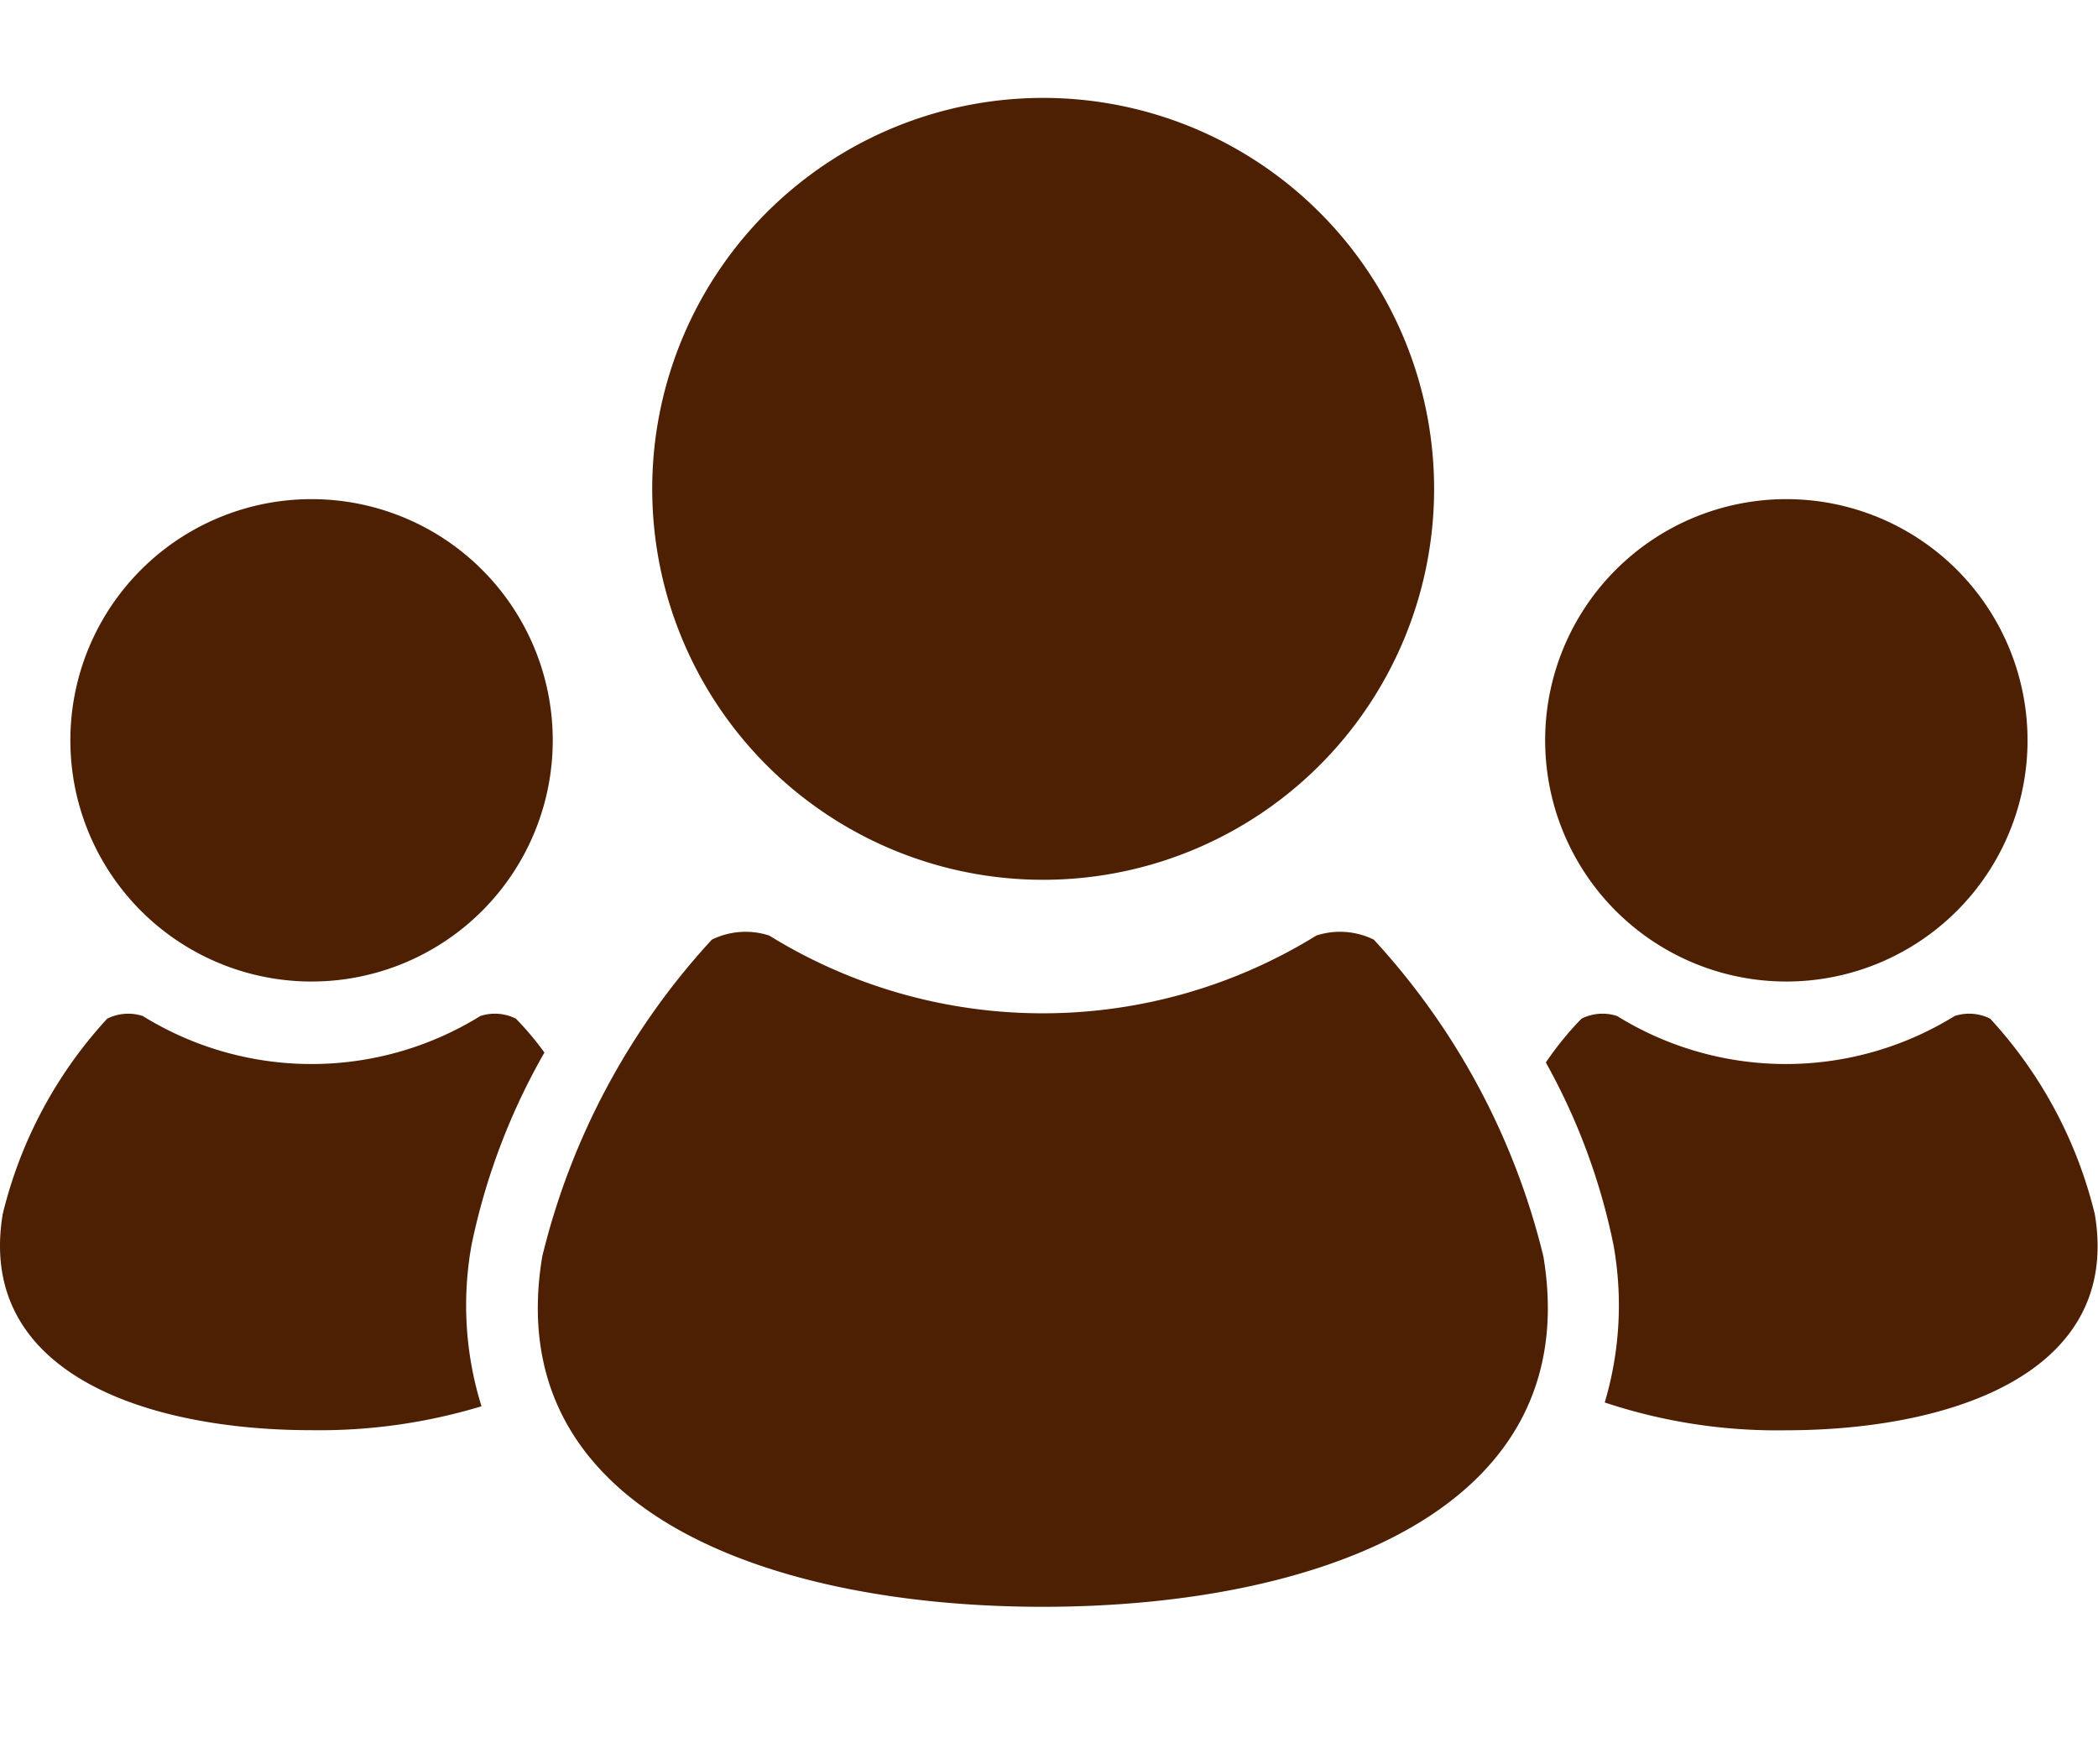
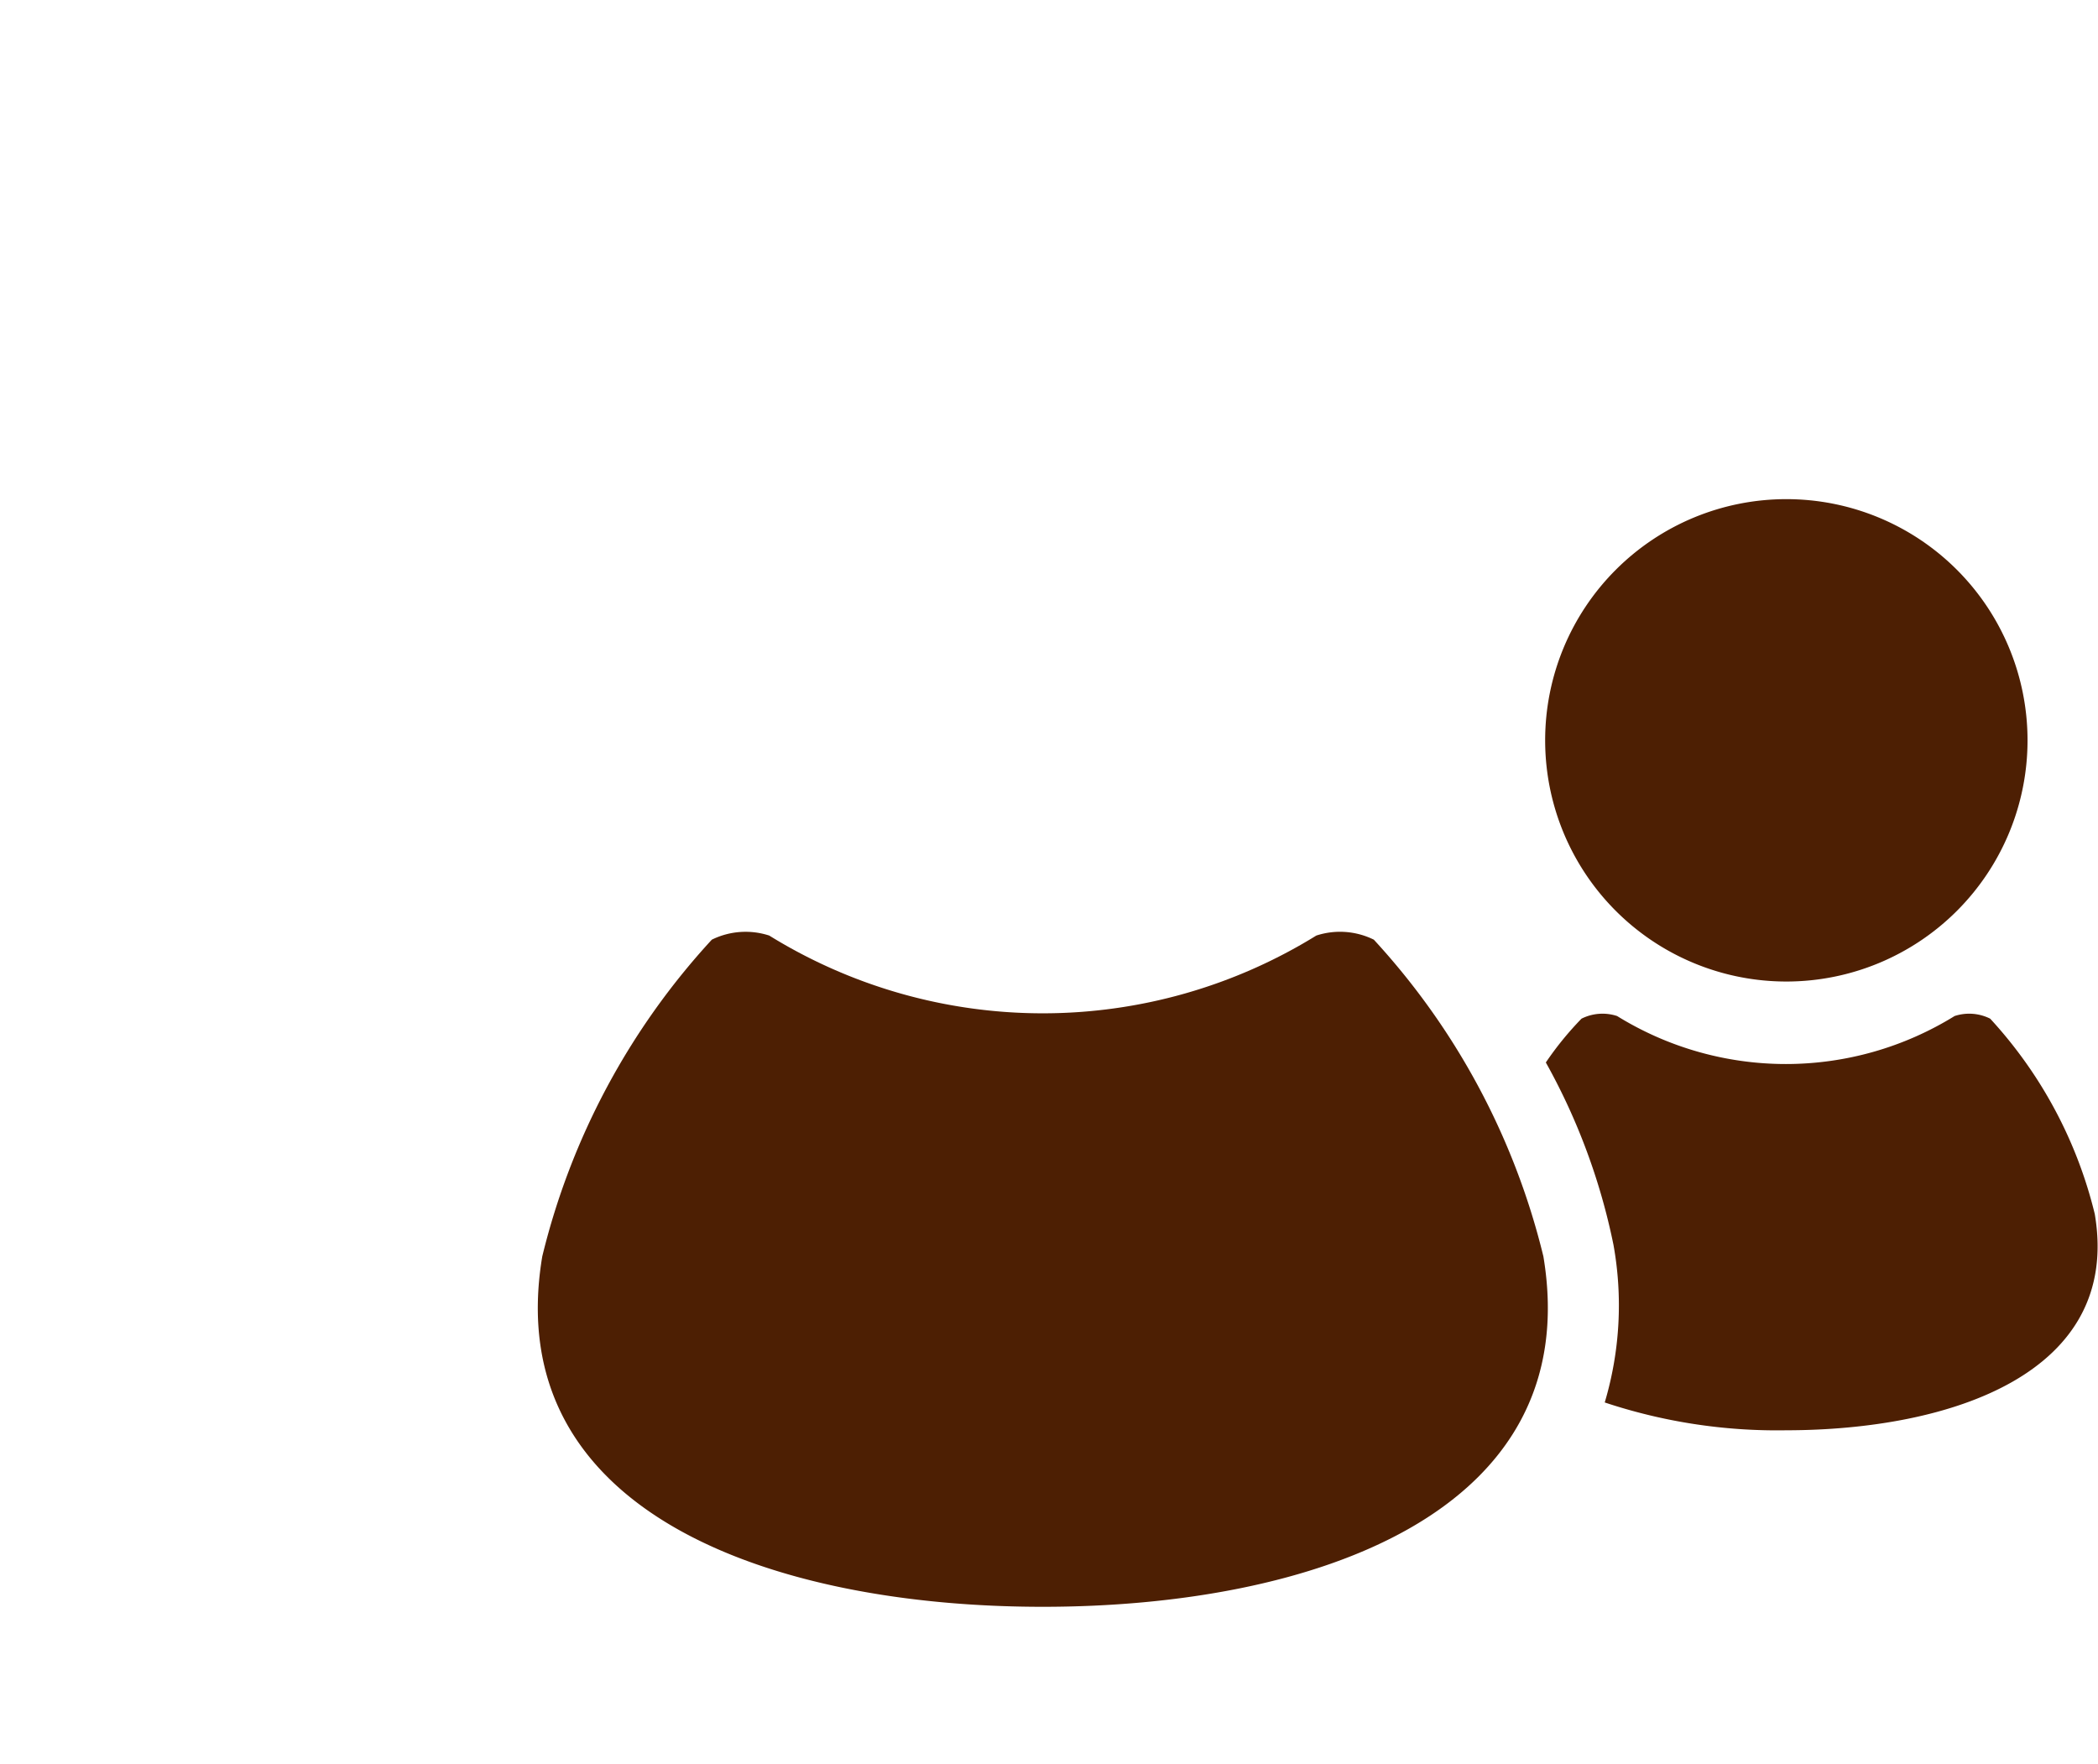
<svg xmlns="http://www.w3.org/2000/svg" height="18" viewBox="0 0 21.407 18" width="21.407">
  <g fill="#4d1f03">
    <path d="m379.548 174.723a2.461 2.461 0 1 0 -2.461-2.461 2.461 2.461 0 0 0 2.461 2.461z" transform="translate(-361.321 -164.708)" />
    <path d="m383 297.41a4.514 4.514 0 0 0 -1.067-1.993.478.478 0 0 0 -.363-.027 3.272 3.272 0 0 1 -3.444 0 .478.478 0 0 0 -.363.027 3.263 3.263 0 0 0 -.364.447 6.464 6.464 0 0 1 .69 1.86 3.476 3.476 0 0 1 -.089 1.609 5.563 5.563 0 0 0 1.847.284c1.697-.001 3.428-.588 3.153-2.207z" transform="translate(-361.626 -285.023)" />
-     <path d="m163.1 79.88a3.989 3.989 0 1 0 -3.988-3.989 3.989 3.989 0 0 0 3.988 3.989z" transform="translate(-152.457 -70.903)" />
    <path d="m139.783 275.454a.78.78 0 0 0 -.587-.042 5.306 5.306 0 0 1 -5.582 0 .78.78 0 0 0 -.586.042 7.319 7.319 0 0 0 -1.73 3.232c-.438 2.627 2.368 3.575 5.107 3.575s5.546-.948 5.108-3.575a7.319 7.319 0 0 0 -1.73-3.232z" transform="translate(-125.765 -265.866)" />
-     <path d="m19.639 174.723a2.461 2.461 0 1 0 -2.461-2.461 2.461 2.461 0 0 0 2.461 2.461z" transform="translate(-16.46 -164.708)" />
-     <path d="m4.812 297.723a6.664 6.664 0 0 1 .743-1.96 3.023 3.023 0 0 0 -.291-.346.478.478 0 0 0 -.363-.027 3.272 3.272 0 0 1 -3.444 0 .479.479 0 0 0 -.363.027 4.507 4.507 0 0 0 -1.066 1.993c-.27 1.62 1.46 2.206 3.152 2.206a5.71 5.71 0 0 0 1.733-.244 3.462 3.462 0 0 1 -.101-1.649z" transform="translate(0 -285.023)" />
  </g>
  <path d="m0 0h21v18h-21z" fill="none" />
</svg>